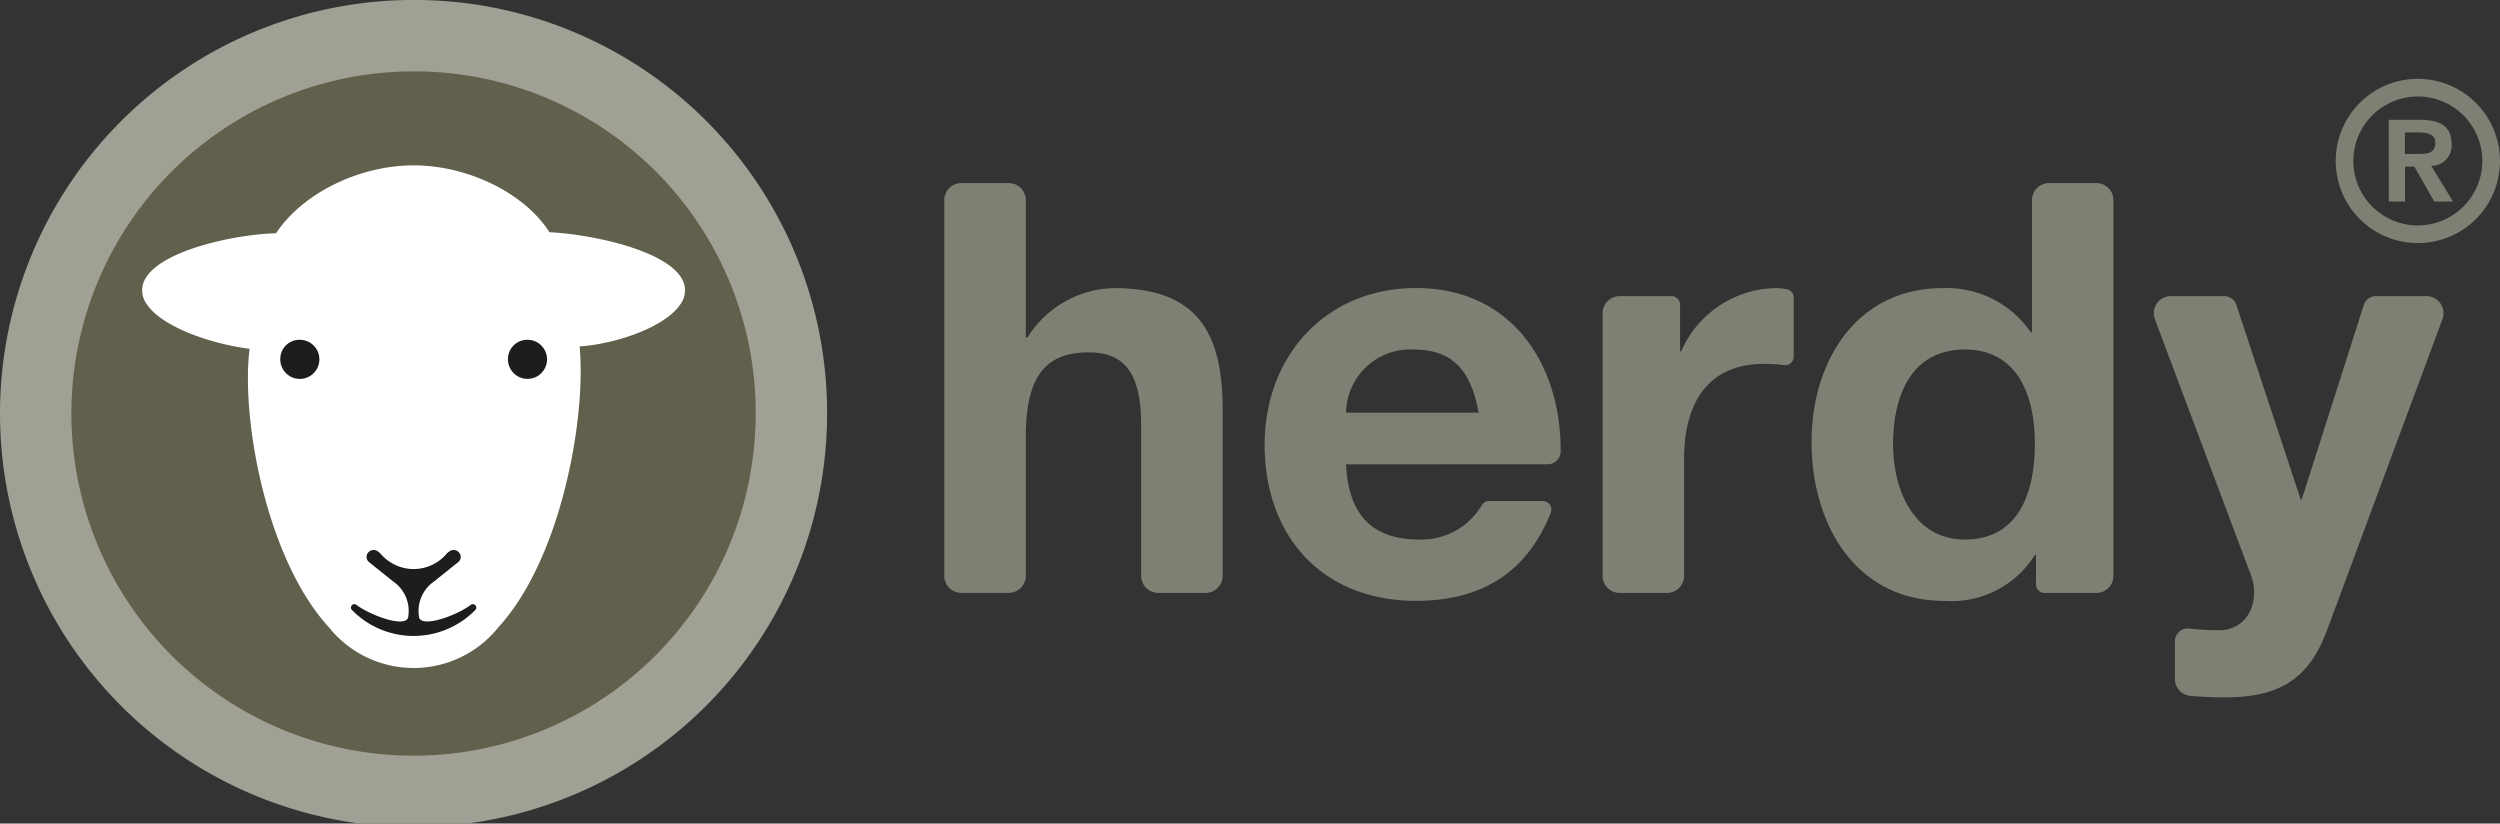
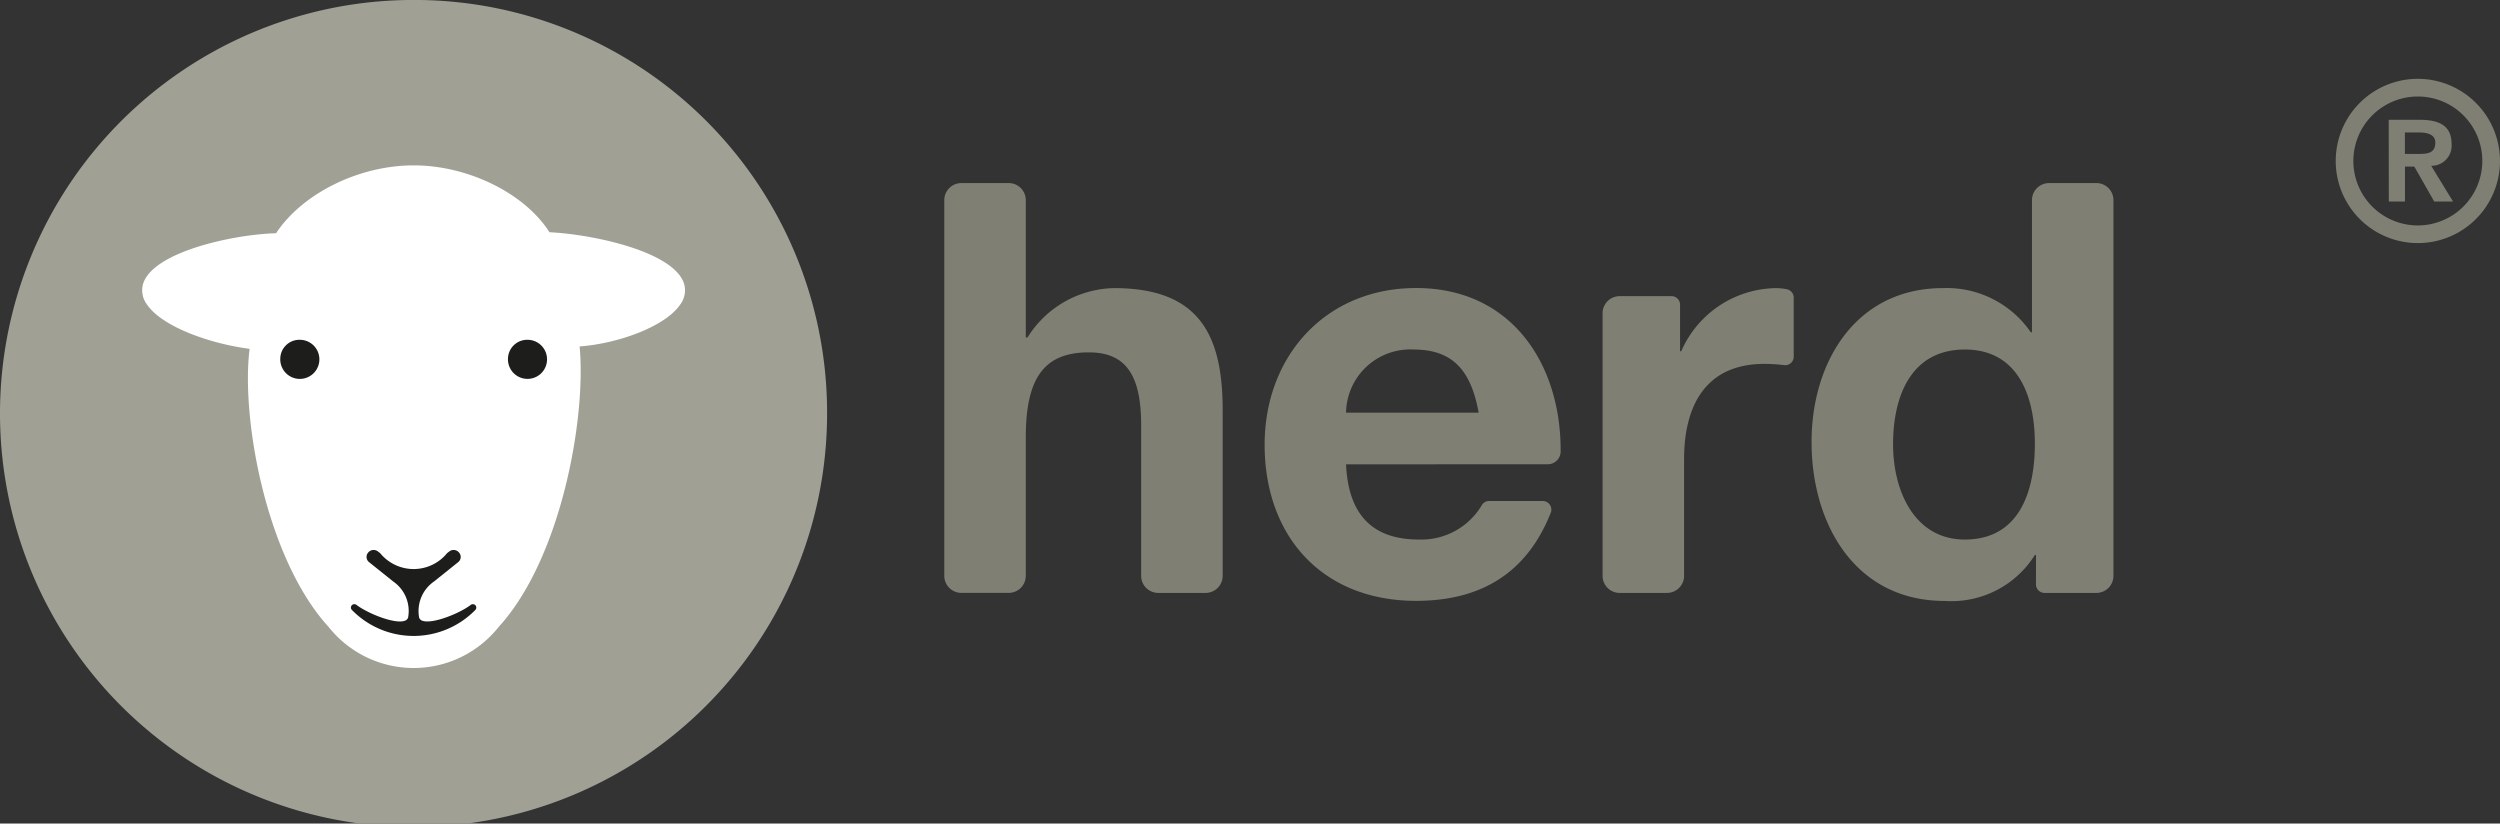
<svg xmlns="http://www.w3.org/2000/svg" width="170" height="56" viewBox="0 0 170 56">
  <rect x="0" y="0" width="170" height="56" fill="#333333" stroke="none" />
  <defs>
    <style>.a{fill:#7f7f73;}.b{fill:#a0a094;}.c{fill:#60604d;}.d{fill:#fff;}.e{fill:#1d1d1b;}</style>
  </defs>
  <g transform="translate(-278.17 -71.763)">
    <g transform="translate(342.381 77.123)">
      <g transform="translate(0 7.089)">
        <path class="a" d="M350.832,85.631h3.218a1.162,1.162,0,0,1,1.163,1.162V96.13h.117a7.088,7.088,0,0,1,5.894-3.356c5.893,0,7.377,3.318,7.377,8.313v11.251a1.162,1.162,0,0,1-1.163,1.162H364.22a1.162,1.162,0,0,1-1.162-1.162V102.1c0-3.318-.976-4.957-3.551-4.957-3.005,0-4.294,1.678-4.294,5.777v9.416a1.162,1.162,0,0,1-1.163,1.162h-3.218a1.162,1.162,0,0,1-1.162-1.162V86.793A1.162,1.162,0,0,1,350.832,85.631Z" transform="translate(-349.67 -85.631)" />
        <path class="a" d="M379.474,105.571c.156,3.513,1.873,5.113,4.957,5.113a4.78,4.78,0,0,0,4.253-2.3.567.567,0,0,1,.518-.318h3.653a.584.584,0,0,1,.538.8c-1.662,4.188-4.855,5.988-9.156,5.988-6.362,0-10.3-4.372-10.3-10.617,0-6.049,4.177-10.655,10.3-10.655,6.553,0,9.874,5.256,9.828,11.127a.87.87,0,0,1-.873.856Zm9.017-3.513c-.508-2.81-1.718-4.294-4.411-4.294a4.368,4.368,0,0,0-4.606,4.294Z" transform="translate(-352.153 -86.445)" />
        <path class="a" d="M400.7,94.134h3.525a.582.582,0,0,1,.582.582v3.166h.078a7.134,7.134,0,0,1,6.44-4.294,4.029,4.029,0,0,1,.733.074.583.583,0,0,1,.477.572v4.015a.579.579,0,0,1-.651.576,11.442,11.442,0,0,0-1.339-.085c-4.059,0-5.465,2.927-5.465,6.479v7.933a1.161,1.161,0,0,1-1.163,1.162H400.7a1.162,1.162,0,0,1-1.163-1.162V95.3A1.163,1.163,0,0,1,400.7,94.134Z" transform="translate(-354.773 -86.445)" />
        <path class="a" d="M430.63,110.924h-.078a6.7,6.7,0,0,1-6.128,3.122c-6.089,0-9.056-5.23-9.056-10.812,0-5.426,3.005-10.461,8.938-10.461a6.941,6.941,0,0,1,5.972,3.005h.078V86.793a1.162,1.162,0,0,1,1.162-1.162h3.217a1.161,1.161,0,0,1,1.162,1.162v25.545a1.161,1.161,0,0,1-1.162,1.162h-3.525a.581.581,0,0,1-.582-.581ZM425.791,96.95c-3.63,0-4.88,3.123-4.88,6.441,0,3.162,1.444,6.479,4.88,6.479,3.669,0,4.761-3.2,4.761-6.519C430.552,100.073,429.382,96.95,425.791,96.95Z" transform="translate(-356.393 -85.631)" />
-         <path class="a" d="M453.072,116.913c-1.21,3.24-3.123,4.566-6.948,4.566-.776,0-1.554-.037-2.33-.1a1.159,1.159,0,0,1-1.066-1.159v-2.554a.872.872,0,0,1,.952-.868,17.793,17.793,0,0,0,2.287.112c1.913-.2,2.537-2.186,1.913-3.786l-6.514-17.36a1.162,1.162,0,0,1,1.088-1.571h3.625a.873.873,0,0,1,.829.6l4.369,13.219h.077L455.571,94.8a.873.873,0,0,1,.83-.607h3.43a1.163,1.163,0,0,1,1.09,1.567Z" transform="translate(-359.045 -86.507)" />
      </g>
      <g transform="translate(94.619)">
        <path class="a" d="M460.189,80.93h.981c.623,0,1.087-.092,1.087-.769,0-.6-.636-.689-1.14-.689h-.928Zm-1.1-2.32h2.1c1.392,0,2.174.437,2.174,1.645a1.369,1.369,0,0,1-1.386,1.484l1.485,2.427h-1.28l-1.352-2.373h-.636v2.373h-1.1Z" transform="translate(-455.486 -75.824)" />
        <path class="a" d="M460.659,75.506a5.585,5.585,0,1,0,5.585,5.586A5.591,5.591,0,0,0,460.659,75.506Zm0,9.97a4.384,4.384,0,1,1,4.383-4.384A4.391,4.391,0,0,1,460.66,85.476Z" transform="translate(-455.075 -75.506)" />
      </g>
    </g>
    <path class="b" d="M334.412,99.76a28.121,28.121,0,1,1-28.122-28A28.063,28.063,0,0,1,334.412,99.76Z" transform="translate(0 0)" />
    <g transform="translate(283.026 76.618)">
-       <path class="c" d="M330.11,100.313a23.266,23.266,0,1,1-23.267-23.142A23.21,23.21,0,0,1,330.11,100.313Z" transform="translate(-283.579 -77.171)" />
      <g transform="translate(4.809 6.389)">
        <path class="d" d="M298.042,88.906c-2.772.061-8.433,1.24-9.053,3.483a1.6,1.6,0,0,0,.268,1.35c1.027,1.525,4.294,2.678,6.987,3.026-.592,4.675,1.11,14.259,5.385,18.925a7.381,7.381,0,0,0,11.539,0c4.274-4.666,5.976-14.248,5.517-19.089,2.563-.183,5.826-1.335,6.849-2.86a1.6,1.6,0,0,0,.268-1.35c-.618-2.244-6.276-3.423-9.167-3.554-1.683-2.648-5.53-4.548-9.239-4.548S299.84,86.187,298.042,88.906Z" transform="translate(-288.936 -84.288)" />
        <path class="e" d="M299.4,98.884a1.33,1.33,0,1,0,1.325-1.281A1.3,1.3,0,0,0,299.4,98.884Z" transform="translate(-290.006 -85.741)" />
        <path class="e" d="M316.649,98.884a1.329,1.329,0,1,0,1.329-1.281A1.307,1.307,0,0,0,316.649,98.884Z" transform="translate(-291.772 -85.741)" />
        <path class="e" d="M313.215,117.451a.239.239,0,0,0-.329-.013c-.762.577-2.565,1.3-3.256,1.073a.337.337,0,0,1-.237-.218,2.439,2.439,0,0,1,1.018-2.462l1.643-1.317a.449.449,0,0,0,.057-.639.478.478,0,0,0-.683-.07l-.132.1a2.937,2.937,0,0,1-4.559,0l-.133-.1a.478.478,0,0,0-.683.07.452.452,0,0,0,.057.639l1.643,1.317a2.439,2.439,0,0,1,1.019,2.462.344.344,0,0,1-.239.218c-.691.232-2.492-.5-3.258-1.073a.238.238,0,0,0-.327.013.23.23,0,0,0,0,.317,5.866,5.866,0,0,0,8.4,0A.231.231,0,0,0,313.215,117.451Z" transform="translate(-290.555 -87.539)" />
      </g>
    </g>
  </g>
</svg>